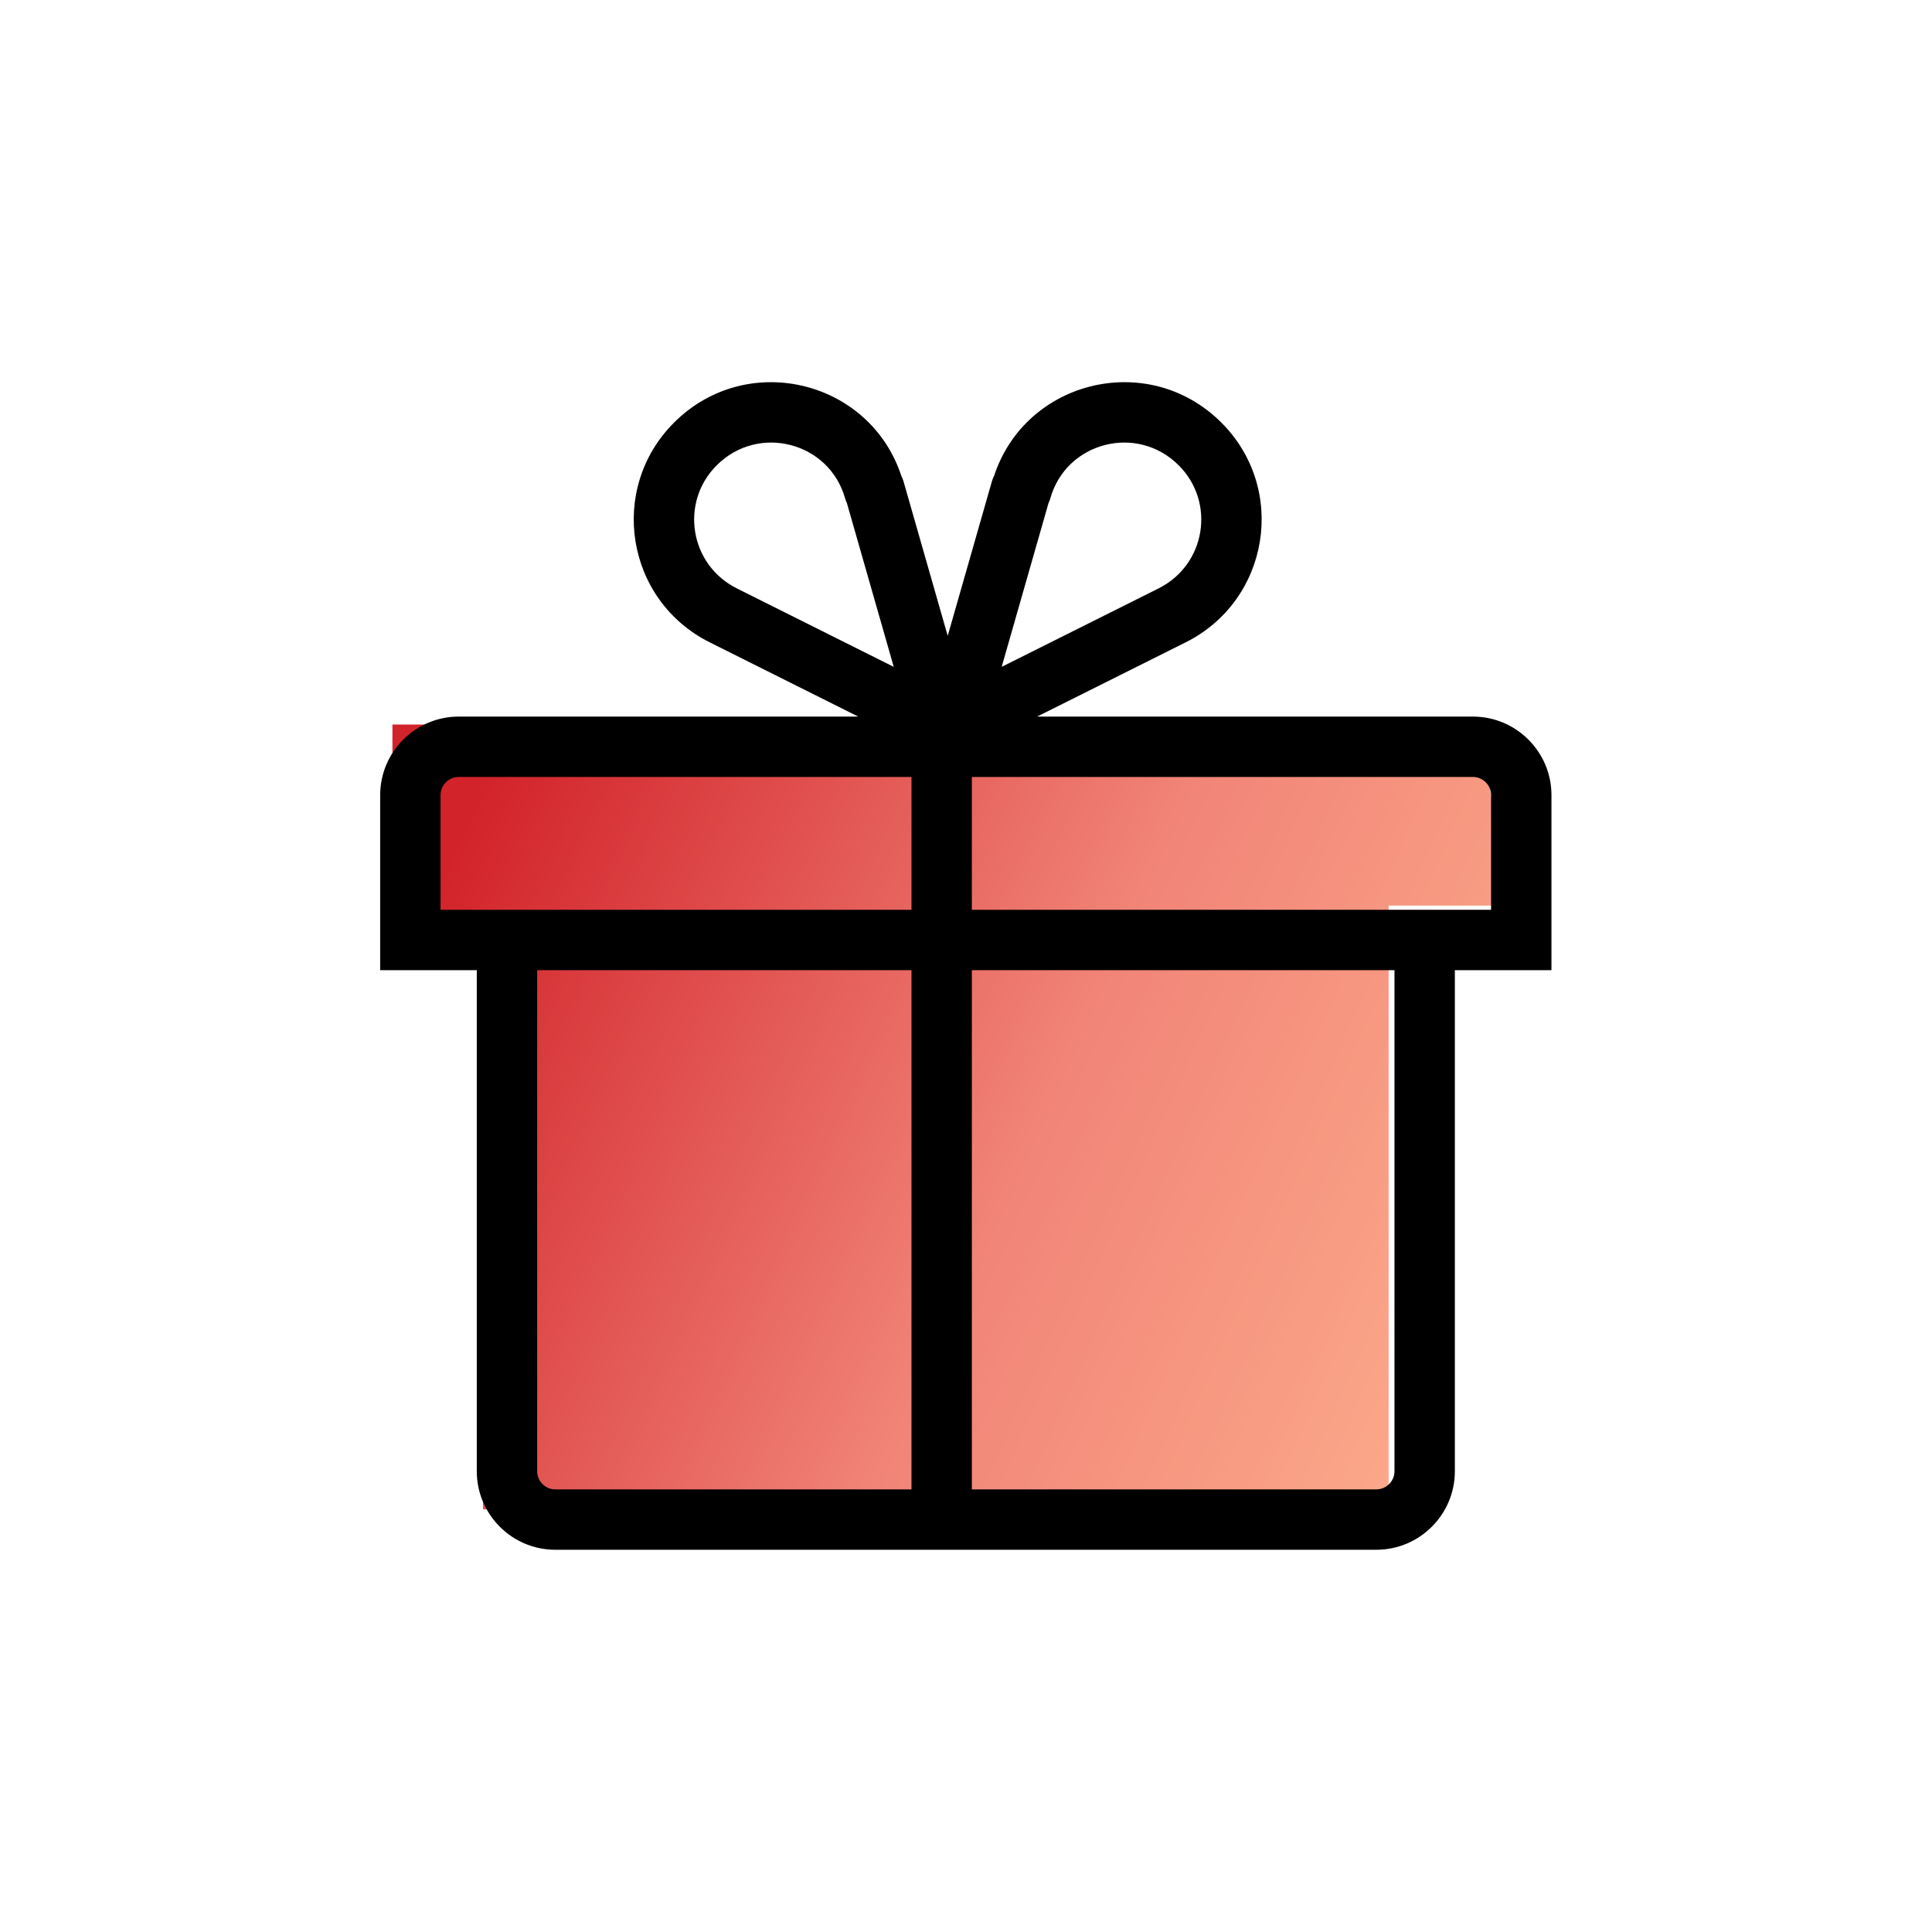
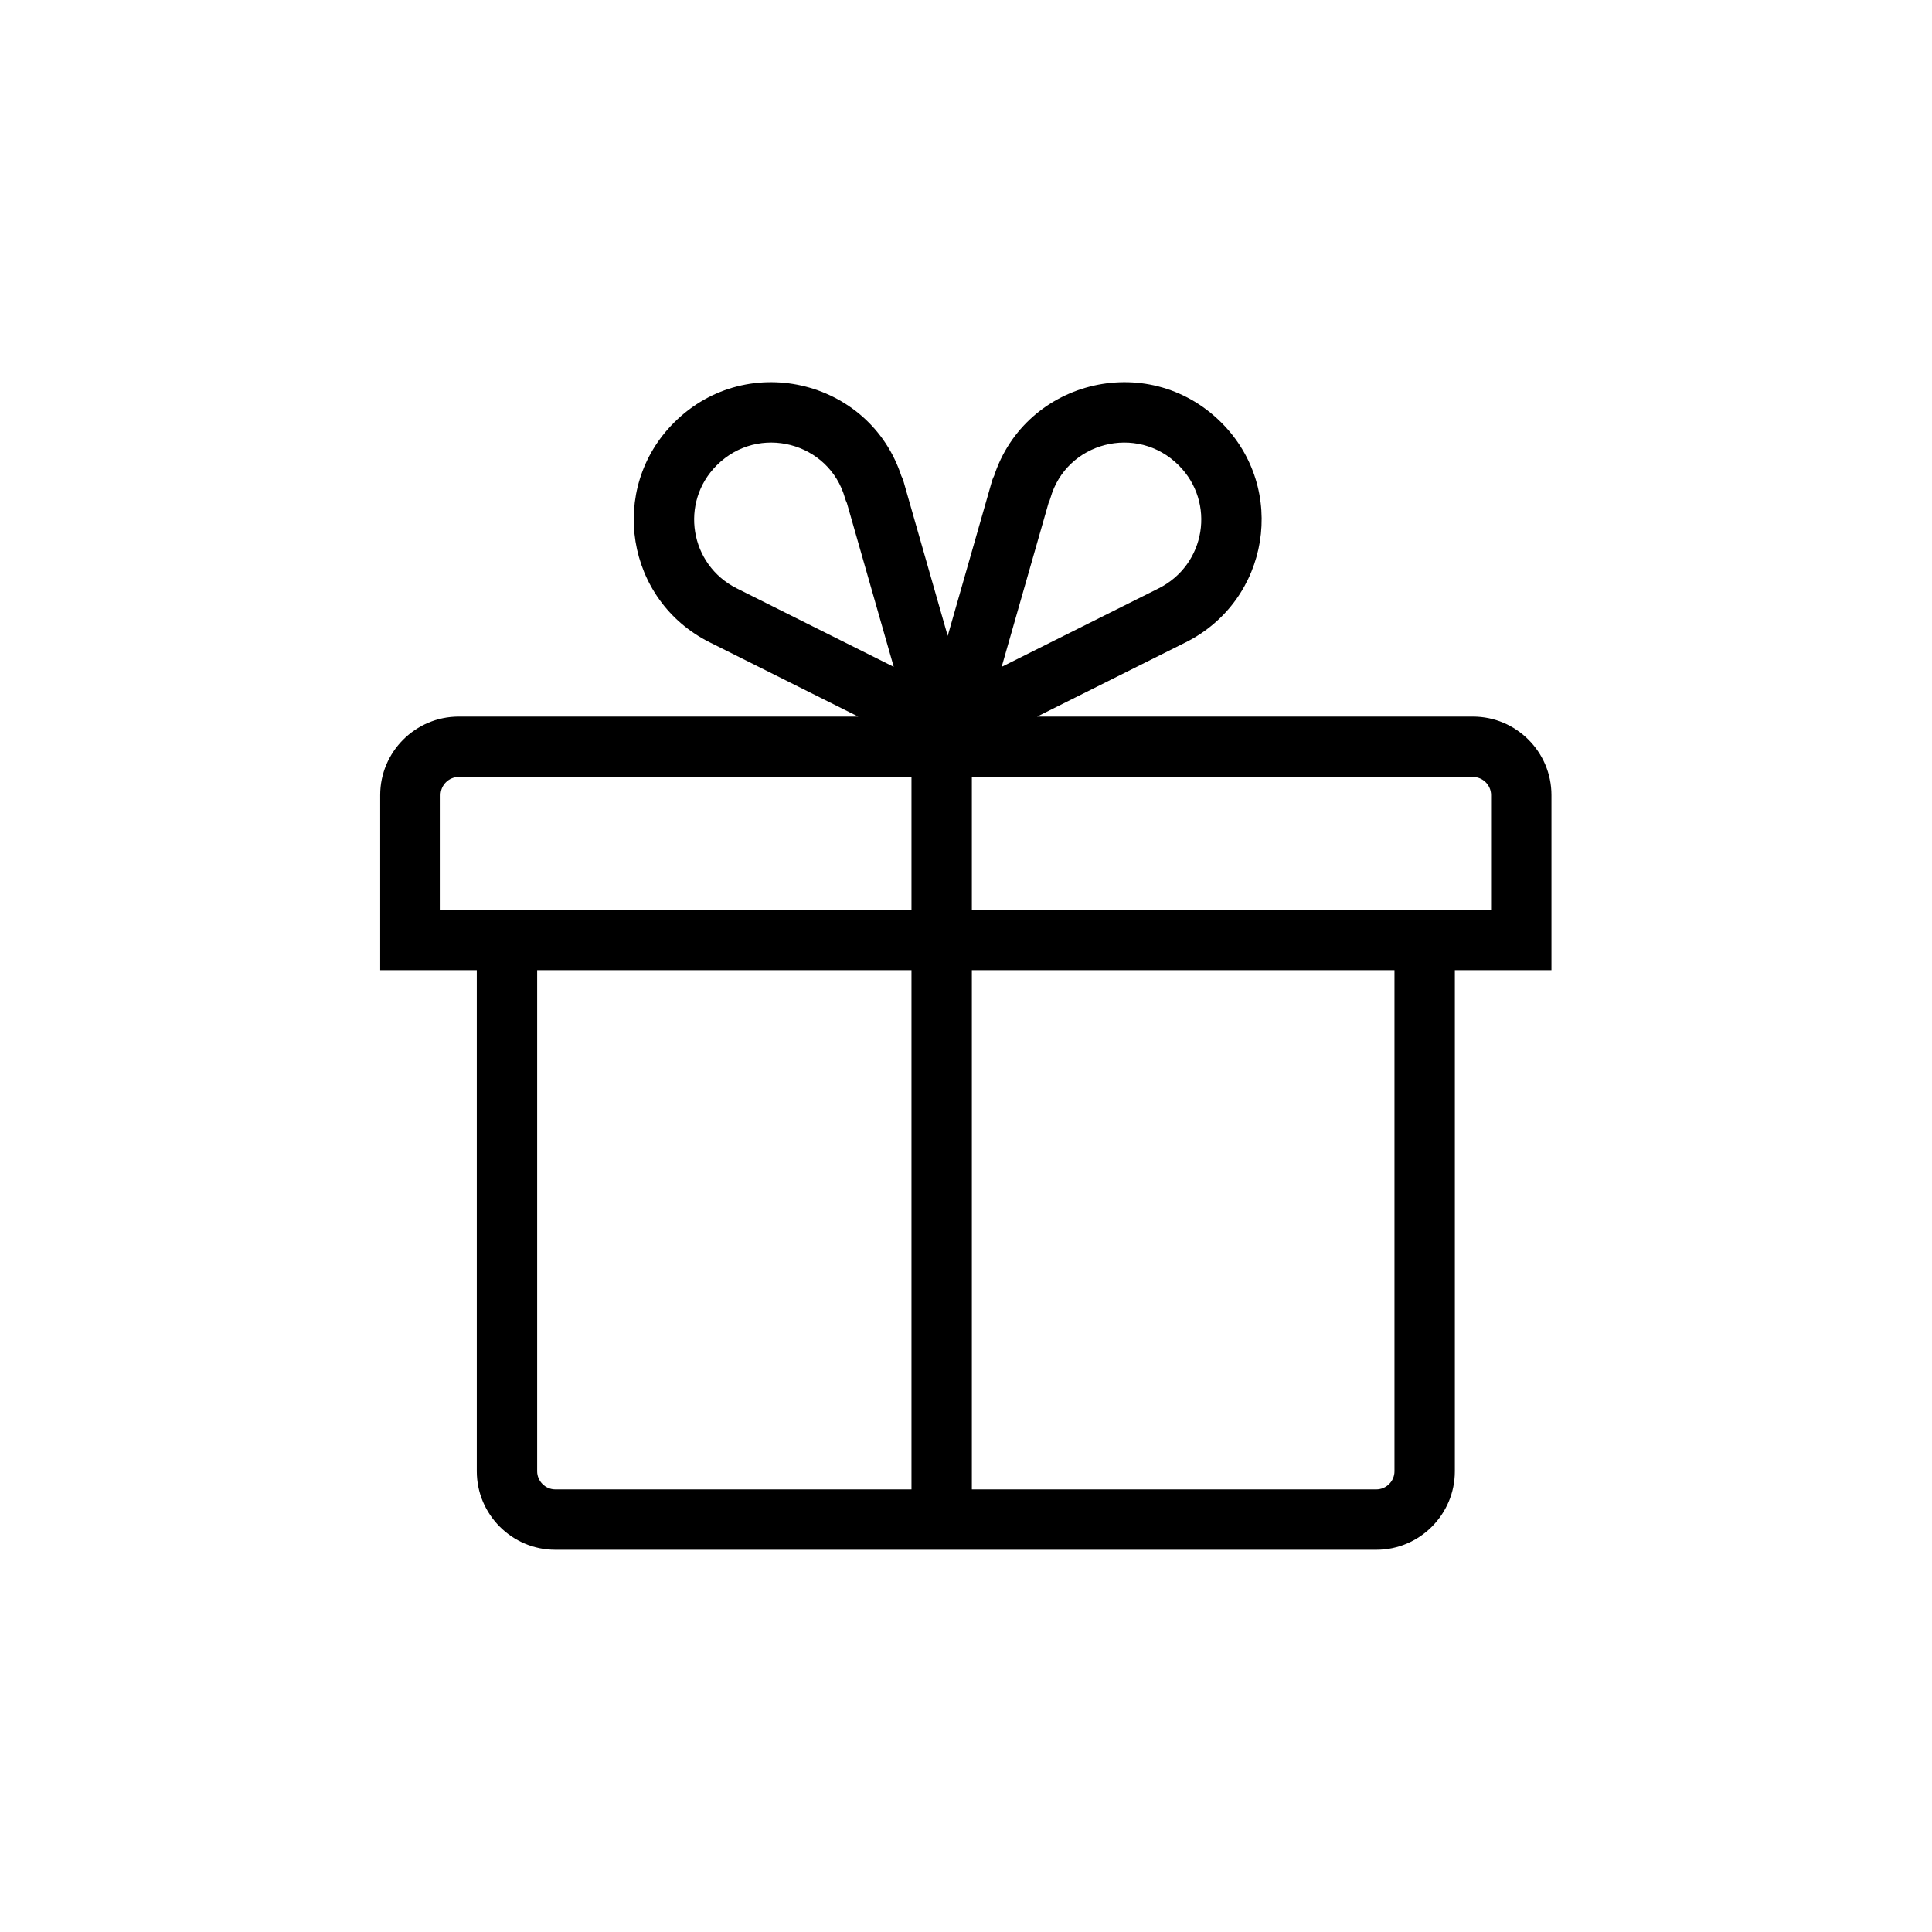
<svg xmlns="http://www.w3.org/2000/svg" width="32" height="32" viewBox="0 0 32 32" fill="none">
-   <path d="M8 25V15.5L6.5 15V12H24.5L25 15H23V25H8Z" fill="url(#paint0_linear_12560_21333)" />
  <path d="M8.397 15.569V15.069H7.897V15.569H8.397ZM23.597 15.569H24.097V15.069H23.597V15.569ZM25.197 15.569V16.069H25.697V15.569H25.197ZM6.797 15.569H6.297V16.069H6.797V15.569ZM14.485 8.113L14.966 7.976C14.904 7.761 14.708 7.613 14.485 7.613V8.113ZM15.597 12.001L15.373 12.448C15.551 12.537 15.764 12.513 15.916 12.386C16.069 12.259 16.132 12.054 16.078 11.864L15.597 12.001ZM11.981 10.193L11.757 10.64L11.757 10.64L11.981 10.193ZM11.517 7.353L11.871 7.707L11.517 7.353ZM14.477 8.113L13.996 8.25C14.057 8.465 14.254 8.613 14.477 8.613V8.113ZM16.909 8.113V7.613C16.686 7.613 16.489 7.761 16.428 7.976L16.909 8.113ZM15.797 12.001L15.316 11.864C15.262 12.054 15.325 12.259 15.477 12.386C15.63 12.513 15.843 12.537 16.02 12.448L15.797 12.001ZM19.413 10.193L19.637 10.64L19.637 10.64L19.413 10.193ZM19.877 7.353L19.523 7.707L19.877 7.353ZM16.917 8.113V8.613C17.14 8.613 17.337 8.465 17.398 8.25L16.917 8.113ZM16.097 12.769C16.097 12.493 15.873 12.269 15.597 12.269C15.321 12.269 15.097 12.493 15.097 12.769H15.597H16.097ZM15.097 25.169C15.097 25.445 15.321 25.669 15.597 25.669C15.873 25.669 16.097 25.445 16.097 25.169H15.597H15.097ZM8.397 15.569V16.069H23.597V15.569V15.069H8.397V15.569ZM23.597 15.569H23.097V24.369H23.597H24.097V15.569H23.597ZM23.597 24.369H23.097C23.097 24.533 22.961 24.669 22.797 24.669V25.169V25.669C23.513 25.669 24.097 25.085 24.097 24.369H23.597ZM22.797 25.169V24.669H9.197V25.169V25.669H22.797V25.169ZM9.197 25.169V24.669C9.033 24.669 8.897 24.533 8.897 24.369H8.397H7.897C7.897 25.085 8.481 25.669 9.197 25.669V25.169ZM8.397 24.369H8.897V15.569H8.397H7.897V24.369H8.397ZM7.597 12.369V12.869H24.397V12.369V11.869H7.597V12.369ZM24.397 12.369V12.869C24.561 12.869 24.697 13.005 24.697 13.169H25.197H25.697C25.697 12.453 25.113 11.869 24.397 11.869V12.369ZM25.197 13.169H24.697V15.569H25.197H25.697V13.169H25.197ZM25.197 15.569V15.069H6.797V15.569V16.069H25.197V15.569ZM6.797 15.569H7.297V13.169H6.797H6.297V15.569H6.797ZM6.797 13.169H7.297C7.297 13.005 7.433 12.869 7.597 12.869V12.369V11.869C6.881 11.869 6.297 12.453 6.297 13.169H6.797ZM14.485 8.113L14.004 8.251L15.116 12.139L15.597 12.001L16.078 11.864L14.966 7.976L14.485 8.113ZM15.597 12.001L15.821 11.554L12.205 9.746L11.981 10.193L11.757 10.64L15.373 12.448L15.597 12.001ZM11.981 10.193L12.205 9.746C11.422 9.355 11.256 8.321 11.871 7.707L11.517 7.353L11.164 7C10.066 8.097 10.364 9.944 11.757 10.64L11.981 10.193ZM11.517 7.353L11.871 7.707C12.563 7.015 13.733 7.323 13.996 8.25L14.477 8.113L14.958 7.977C14.485 6.311 12.392 5.772 11.164 7L11.517 7.353ZM14.477 8.113V8.613H14.485V8.113V7.613H14.477V8.113ZM16.909 8.113L16.428 7.976L15.316 11.864L15.797 12.001L16.278 12.139L17.39 8.251L16.909 8.113ZM15.797 12.001L16.02 12.448L19.637 10.64L19.413 10.193L19.189 9.746L15.573 11.554L15.797 12.001ZM19.413 10.193L19.637 10.64C21.029 9.944 21.328 8.097 20.23 7L19.877 7.353L19.523 7.707C20.138 8.321 19.972 9.355 19.189 9.746L19.413 10.193ZM19.877 7.353L20.23 7C19.002 5.772 16.909 6.311 16.436 7.977L16.917 8.113L17.398 8.25C17.661 7.323 18.831 7.015 19.523 7.707L19.877 7.353ZM16.917 8.113V7.613H16.909V8.113V8.613H16.917V8.113ZM15.597 12.769H15.097V25.169H15.597H16.097V12.769H15.597Z" fill="black" />
  <defs>
    <linearGradient id="paint0_linear_12560_21333" x1="25.398" y1="26.247" x2="5.969" y2="17.571" gradientUnits="userSpaceOnUse">
      <stop stop-color="#FFB490" />
      <stop offset="0.5" stop-color="#F18477" />
      <stop offset="1" stop-color="#D2232A" />
    </linearGradient>
  </defs>
</svg>